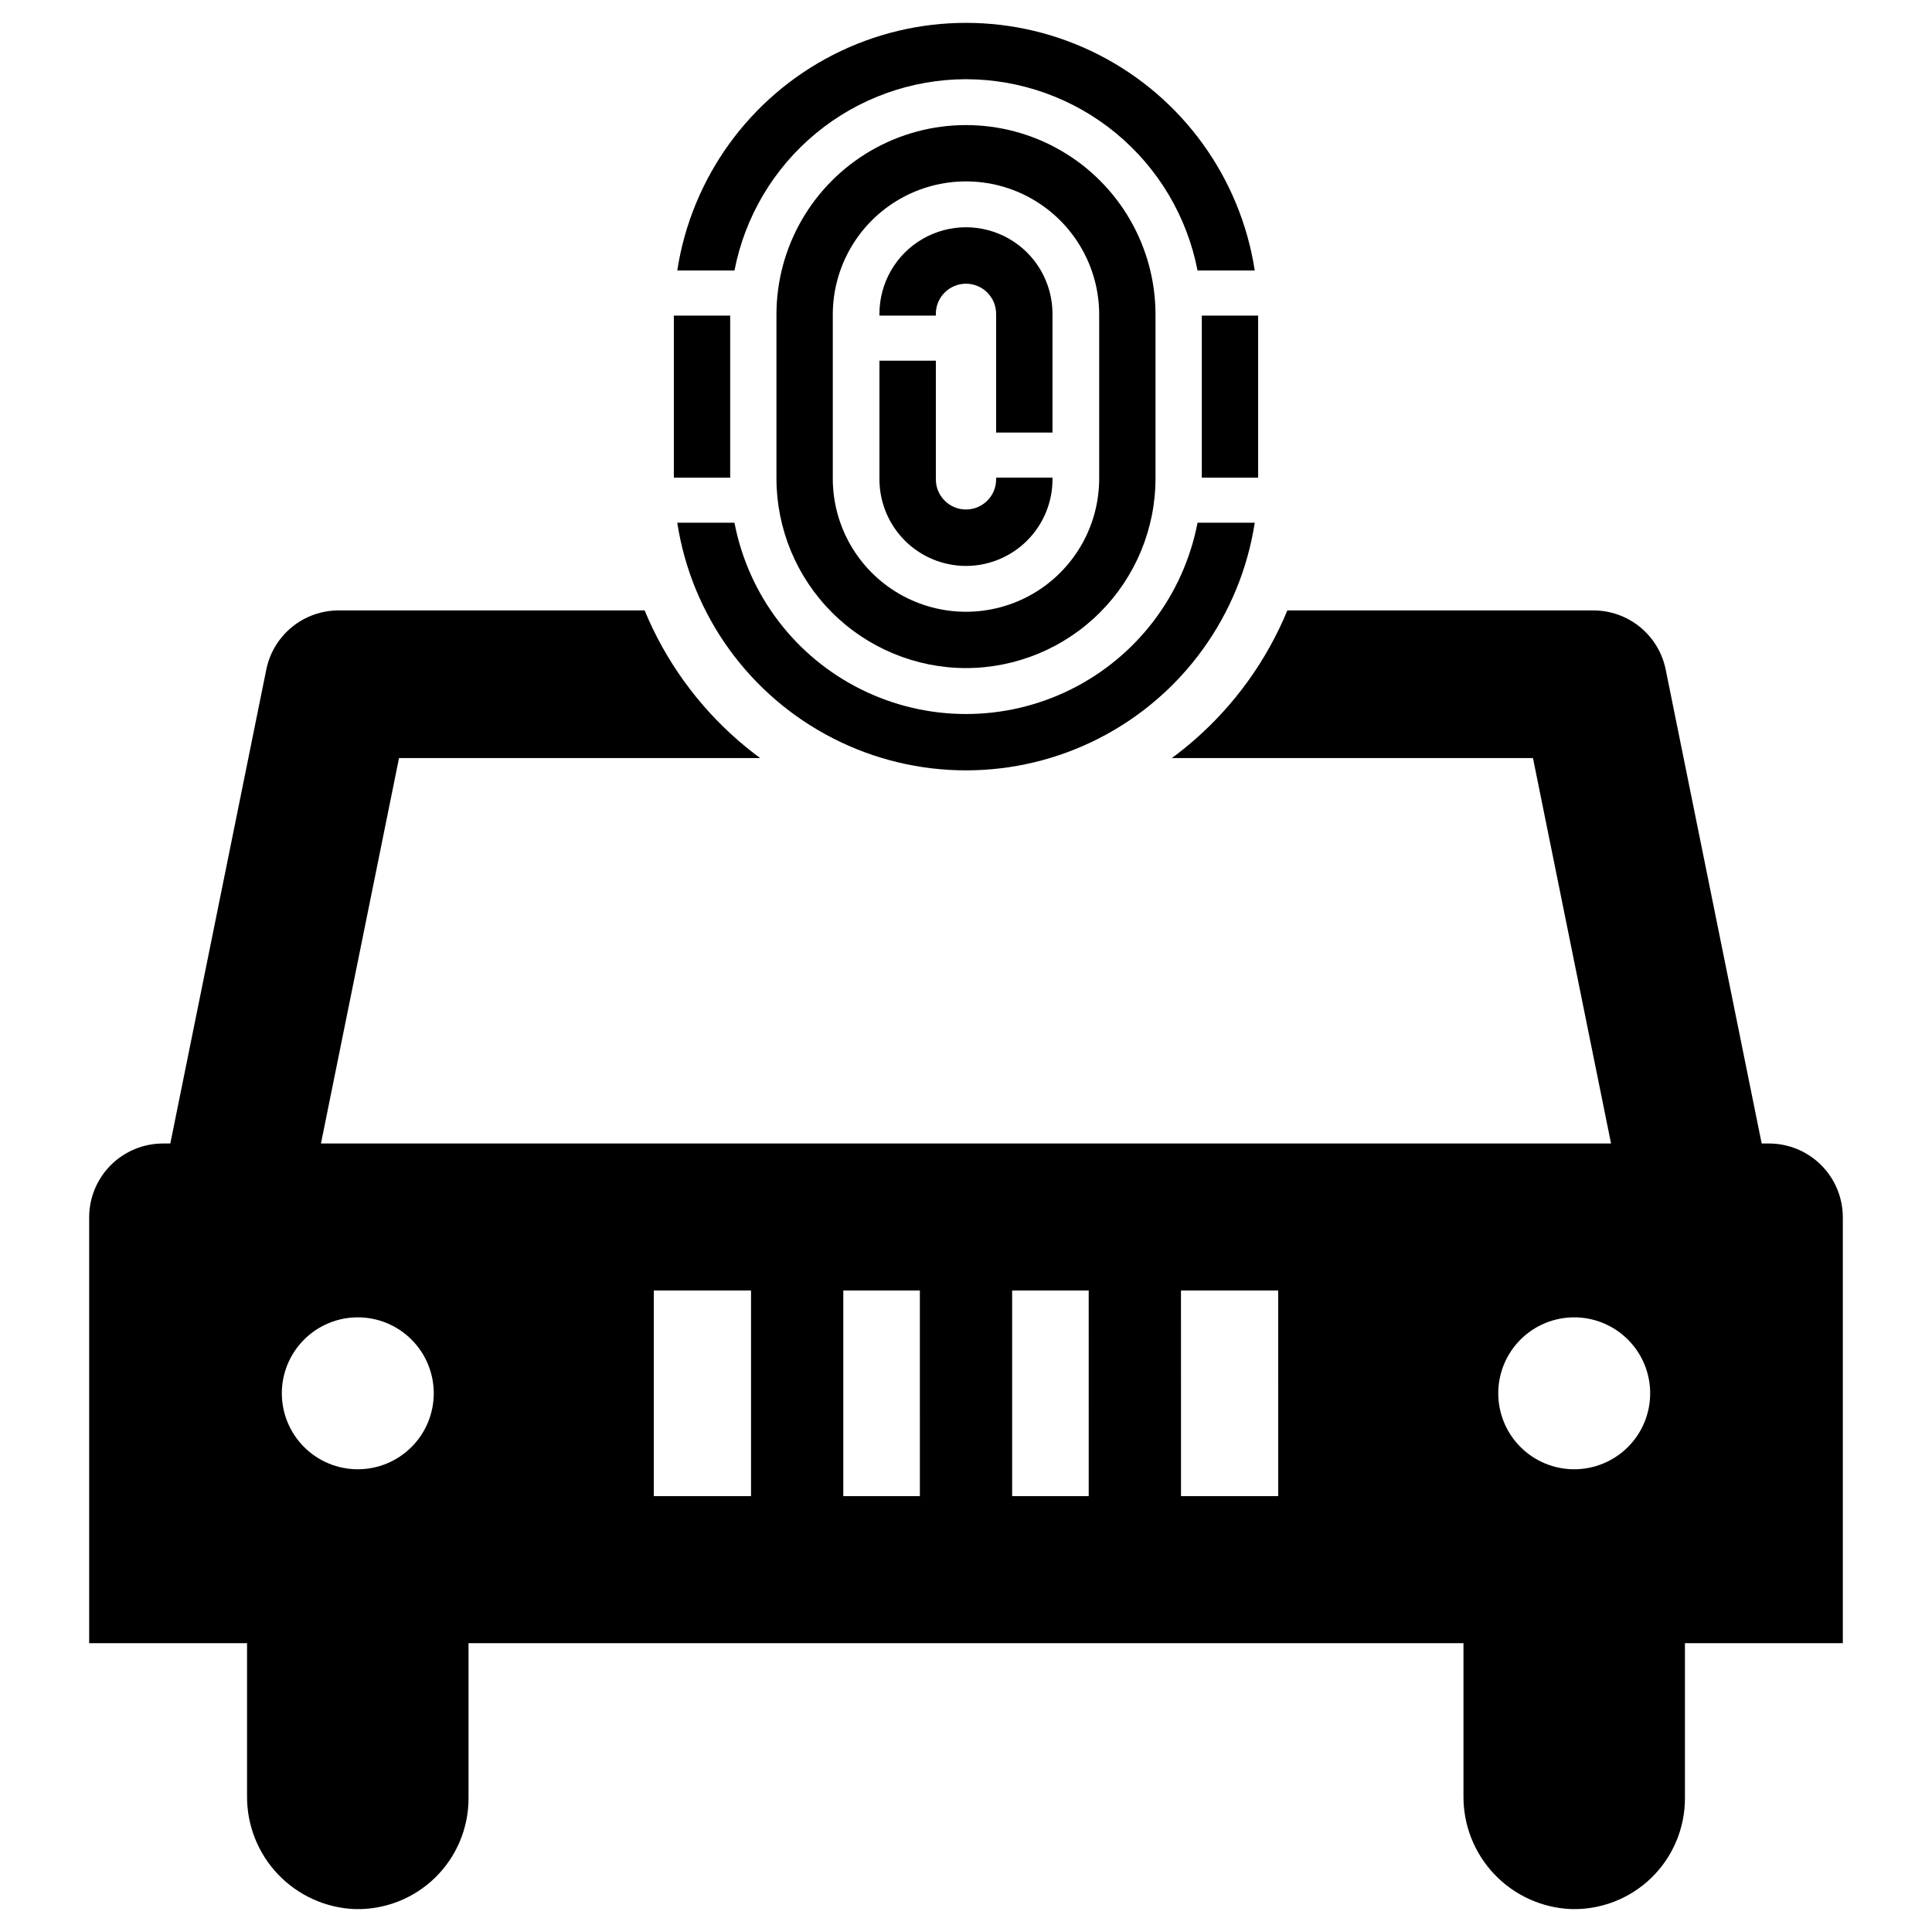
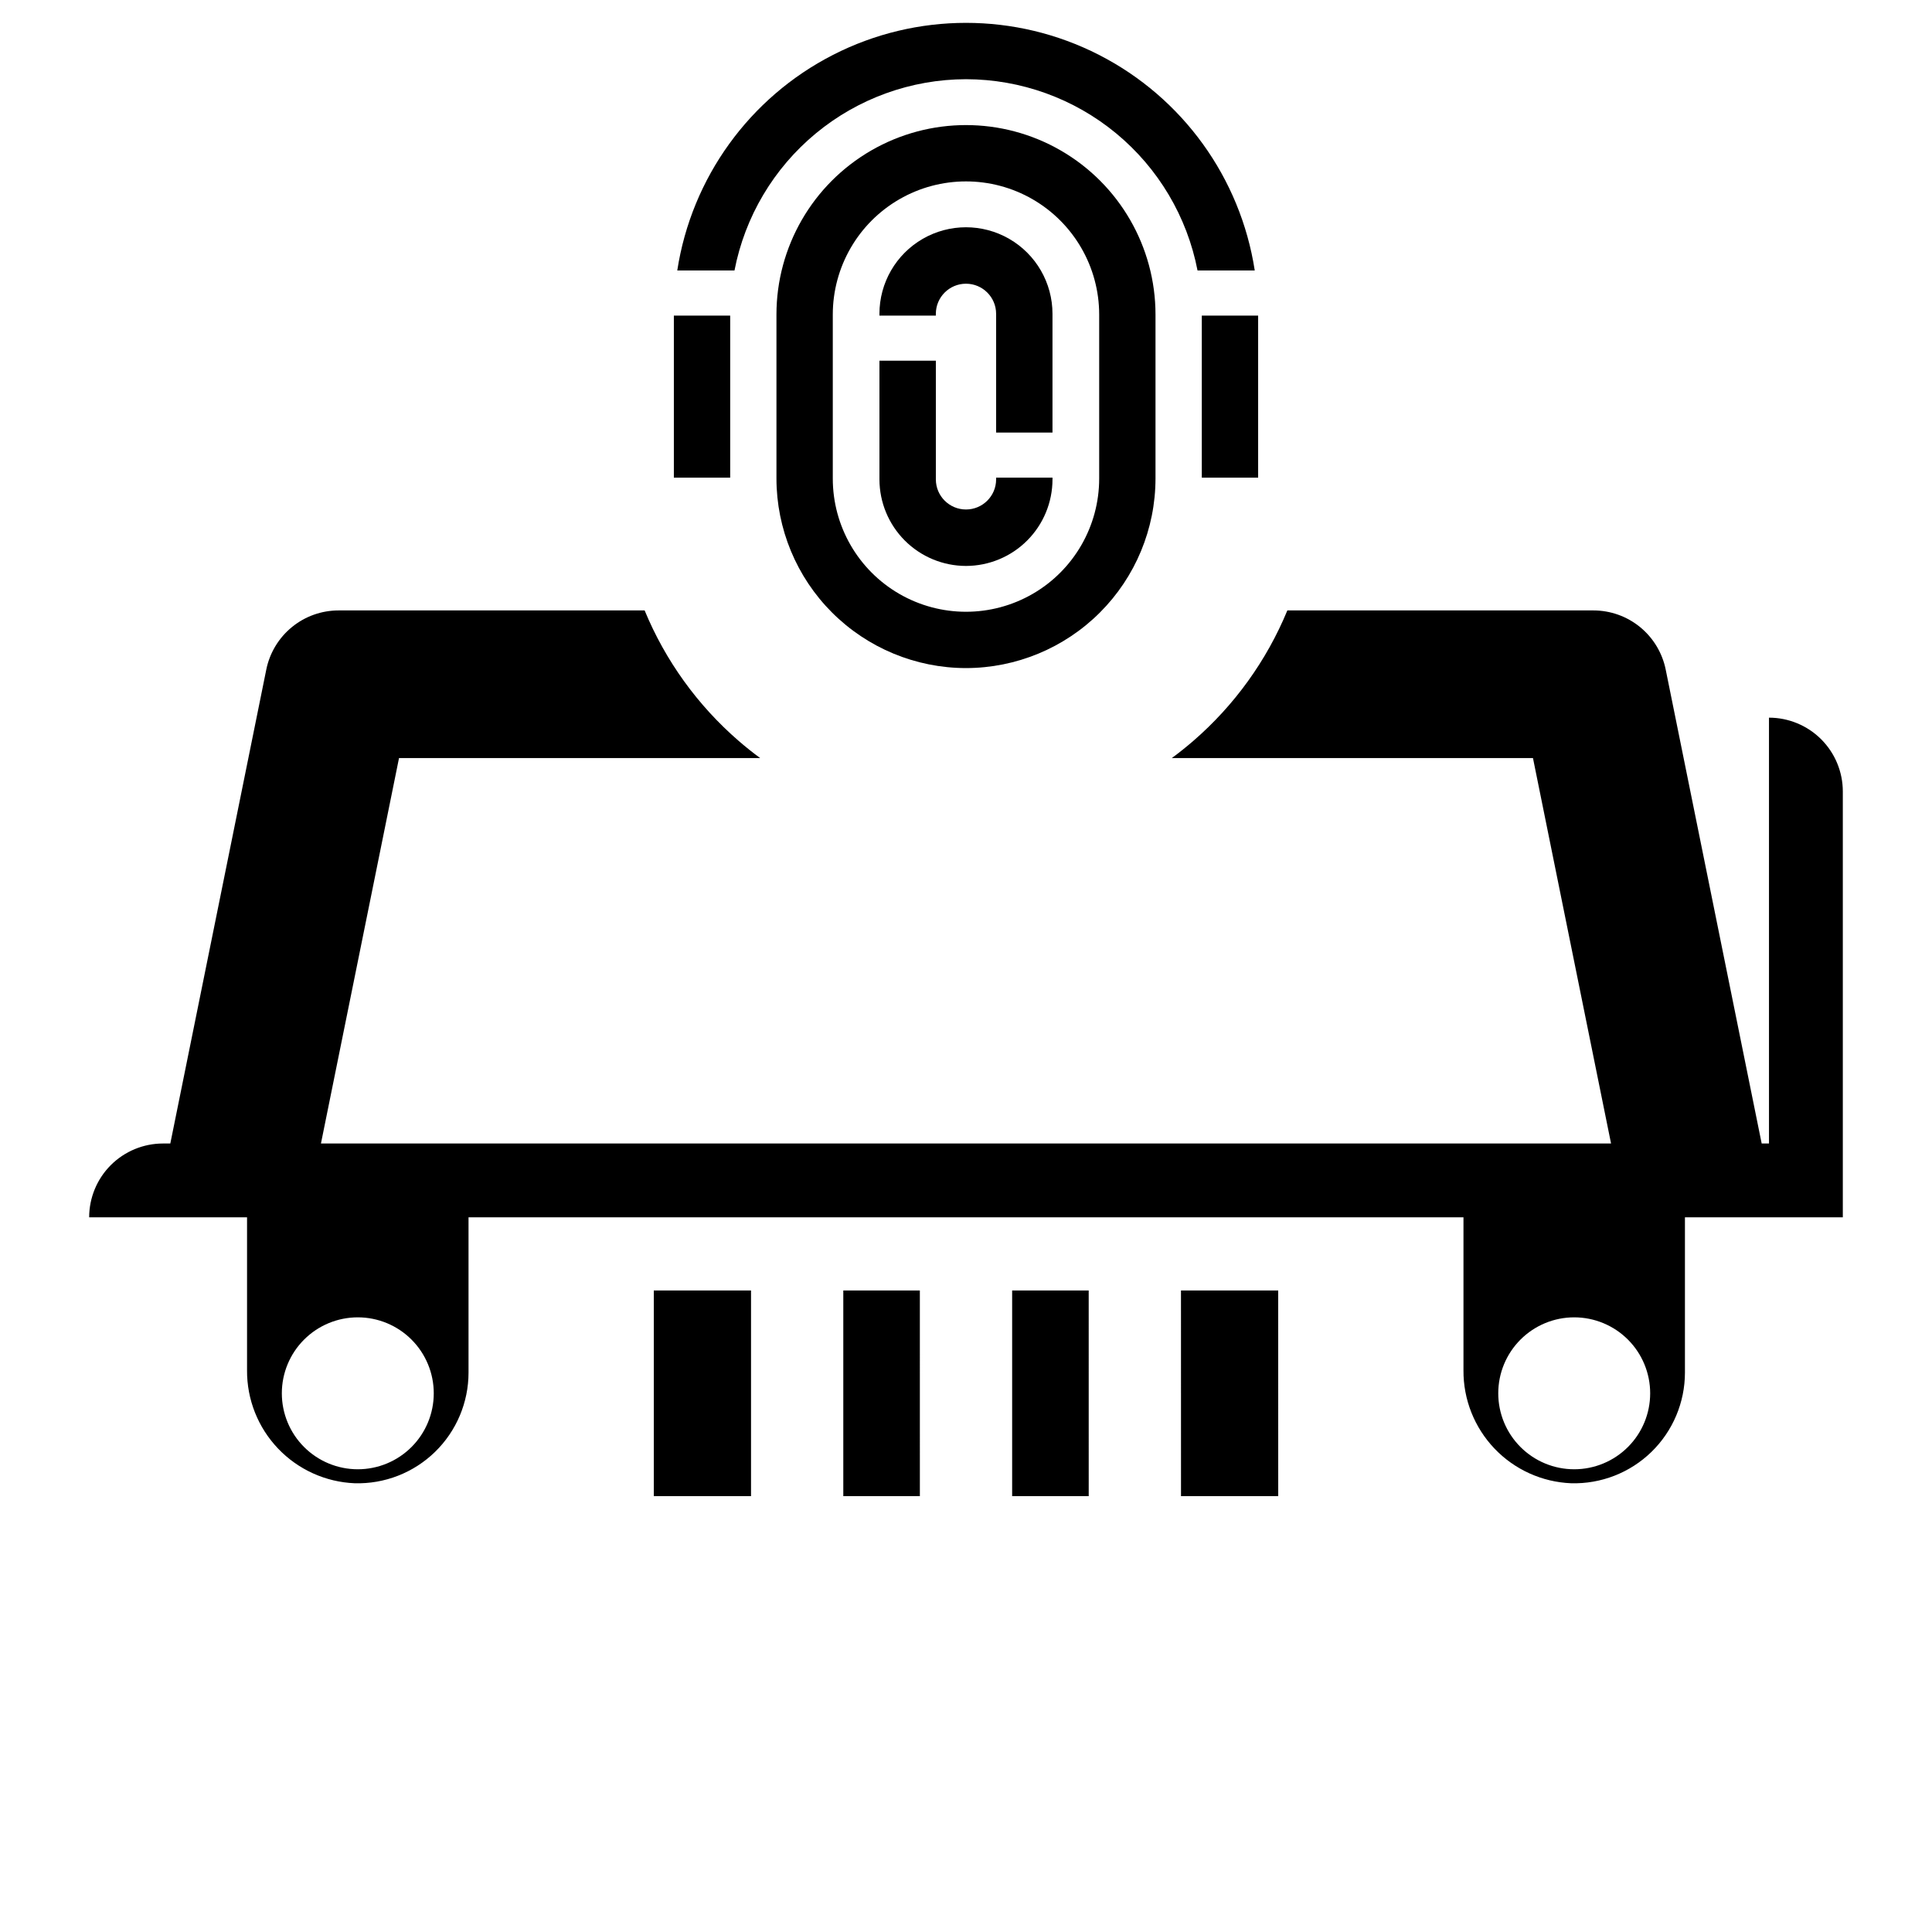
<svg xmlns="http://www.w3.org/2000/svg" fill="#000000" width="800px" height="800px" version="1.1" viewBox="144 144 512 512">
  <g>
-     <path d="m612.8 447.04h-1.938l-25.434-125.59c-0.895-4.426-3.293-8.402-6.785-11.262-3.496-2.859-7.871-4.418-12.387-4.418h-81.094c-5.5 13.312-14.035 25.152-24.926 34.578-1.848 1.594-3.746 3.121-5.703 4.551h95.719l20.691 102.14h-341.89l20.688-102.14h95.719c-1.957-1.43-3.856-2.953-5.703-4.551-10.891-9.426-19.426-21.266-24.926-34.578h-81.094c-4.516 0-8.891 1.559-12.383 4.418-3.496 2.859-5.894 6.836-6.789 11.262l-25.434 125.59h-1.938c-5.188 0.004-10.164 2.062-13.836 5.731-3.668 3.672-5.727 8.648-5.731 13.836v112.85h41.84v40.527c-0.055 7.719 2.887 15.152 8.211 20.738 5.32 5.59 12.605 8.887 20.316 9.207 7.922 0.219 15.598-2.773 21.277-8.297 5.684-5.527 8.891-13.117 8.891-21.039v-41.137h263.67v40.527c-0.059 7.719 2.887 15.152 8.207 20.738 5.324 5.59 12.605 8.887 20.316 9.207 7.922 0.219 15.598-2.773 21.281-8.297 5.68-5.527 8.887-13.117 8.887-21.043v-41.133h41.84v-112.85c0-5.188-2.062-10.164-5.731-13.836-3.672-3.668-8.645-5.727-13.836-5.731zm-373.98 86.328v0.004c-5.34 0-10.461-2.121-14.234-5.898-3.777-3.773-5.898-8.895-5.898-14.234 0-5.34 2.121-10.461 5.898-14.234 3.773-3.777 8.895-5.898 14.234-5.898s10.461 2.121 14.234 5.898c3.777 3.773 5.898 8.895 5.898 14.234 0 5.34-2.121 10.461-5.894 14.234-3.777 3.777-8.898 5.898-14.238 5.898zm104.21 7.121h-25.766v-54.496h25.766zm44.746 0-20.293 0.004v-54.5h20.289zm44.746 0-20.293 0.004v-54.5h20.289zm50.223 0h-25.766l-0.008-54.496h25.766zm78.445-7.121-0.008 0.004c-5.34 0-10.457-2.121-14.234-5.898-3.773-3.773-5.894-8.895-5.894-14.234 0-5.34 2.121-10.461 5.894-14.234 3.777-3.777 8.895-5.898 14.234-5.898 5.34 0 10.461 2.121 14.238 5.898 3.773 3.773 5.894 8.895 5.894 14.234 0 5.34-2.117 10.461-5.894 14.234-3.777 3.777-8.898 5.898-14.238 5.898z" />
-     <path d="m323.48 282.53c3.789 24.566 19.145 45.824 41.277 57.137 22.133 11.316 48.355 11.316 70.488 0 22.133-11.312 37.488-32.57 41.277-57.137h-15.164c-3.684 19.172-16.113 35.516-33.602 44.188-17.488 8.672-38.023 8.672-55.512 0-17.488-8.672-29.922-25.016-33.602-44.188z" />
+     <path d="m612.8 447.04h-1.938l-25.434-125.59c-0.895-4.426-3.293-8.402-6.785-11.262-3.496-2.859-7.871-4.418-12.387-4.418h-81.094c-5.5 13.312-14.035 25.152-24.926 34.578-1.848 1.594-3.746 3.121-5.703 4.551h95.719l20.691 102.14h-341.89l20.688-102.14h95.719c-1.957-1.43-3.856-2.953-5.703-4.551-10.891-9.426-19.426-21.266-24.926-34.578h-81.094c-4.516 0-8.891 1.559-12.383 4.418-3.496 2.859-5.894 6.836-6.789 11.262l-25.434 125.59h-1.938c-5.188 0.004-10.164 2.062-13.836 5.731-3.668 3.672-5.727 8.648-5.731 13.836h41.84v40.527c-0.055 7.719 2.887 15.152 8.211 20.738 5.32 5.59 12.605 8.887 20.316 9.207 7.922 0.219 15.598-2.773 21.277-8.297 5.684-5.527 8.891-13.117 8.891-21.039v-41.137h263.67v40.527c-0.059 7.719 2.887 15.152 8.207 20.738 5.324 5.59 12.605 8.887 20.316 9.207 7.922 0.219 15.598-2.773 21.281-8.297 5.68-5.527 8.887-13.117 8.887-21.043v-41.133h41.84v-112.85c0-5.188-2.062-10.164-5.731-13.836-3.672-3.668-8.645-5.727-13.836-5.731zm-373.98 86.328v0.004c-5.34 0-10.461-2.121-14.234-5.898-3.777-3.773-5.898-8.895-5.898-14.234 0-5.34 2.121-10.461 5.898-14.234 3.773-3.777 8.895-5.898 14.234-5.898s10.461 2.121 14.234 5.898c3.777 3.773 5.898 8.895 5.898 14.234 0 5.34-2.121 10.461-5.894 14.234-3.777 3.777-8.898 5.898-14.238 5.898zm104.21 7.121h-25.766v-54.496h25.766zm44.746 0-20.293 0.004v-54.5h20.289zm44.746 0-20.293 0.004v-54.5h20.289zm50.223 0h-25.766l-0.008-54.496h25.766zm78.445-7.121-0.008 0.004c-5.34 0-10.457-2.121-14.234-5.898-3.773-3.773-5.894-8.895-5.894-14.234 0-5.34 2.121-10.461 5.894-14.234 3.777-3.777 8.895-5.898 14.234-5.898 5.34 0 10.461 2.121 14.238 5.898 3.773 3.773 5.894 8.895 5.894 14.234 0 5.34-2.117 10.461-5.894 14.234-3.777 3.777-8.898 5.898-14.238 5.898z" />
    <path d="m462.49 227.64h14.93v42.945h-14.93z" />
    <path d="m399.99 293.98c6.082-0.008 11.91-2.426 16.207-6.723 4.301-4.297 6.719-10.125 6.723-16.207v-0.469h-14.938v0.469c-0.008 4.406-3.582 7.969-7.984 7.969-4.406 0-7.981-3.562-7.988-7.969v-31.469h-14.949v31.469c0.008 6.078 2.43 11.906 6.727 16.207 4.297 4.297 10.125 6.715 16.203 6.723z" />
    <path d="m322.58 227.64h14.926v42.945h-14.926z" />
    <path d="m400 164.99c14.52 0.023 28.582 5.09 39.777 14.34 11.191 9.246 18.824 22.098 21.582 36.355h15.164c-3.789-24.57-19.145-45.824-41.277-57.141-22.133-11.316-48.355-11.316-70.488 0-22.133 11.316-37.488 32.57-41.277 57.141h15.164c2.758-14.258 10.391-27.109 21.582-36.355 11.195-9.25 25.254-14.316 39.773-14.34z" />
    <path d="m399.99 321.05c13.316-0.016 26.082-5.309 35.5-14.727 9.418-9.414 14.715-22.18 14.73-35.496v-43.453c0-17.941-9.57-34.523-25.113-43.496-15.539-8.973-34.684-8.973-50.227 0-15.539 8.973-25.113 25.555-25.113 43.496v43.453c0.016 13.316 5.312 26.082 14.727 35.496 9.418 9.414 22.18 14.711 35.496 14.727zm-35.293-93.676c0-12.609 6.727-24.262 17.648-30.57 10.922-6.305 24.379-6.305 35.301 0 10.918 6.309 17.648 17.961 17.648 30.57v43.453c0 12.613-6.731 24.266-17.648 30.57-10.922 6.305-24.379 6.305-35.301 0-10.922-6.305-17.648-17.957-17.648-30.57z" />
    <path d="m392.01 227.16c0.008-4.406 3.582-7.973 7.988-7.973 4.402 0 7.977 3.566 7.984 7.973v31.469h14.938v-31.469c0-8.195-4.367-15.762-11.465-19.859-7.094-4.098-15.832-4.098-22.93 0-7.094 4.098-11.465 11.664-11.465 19.859v0.48h14.949z" />
  </g>
</svg>